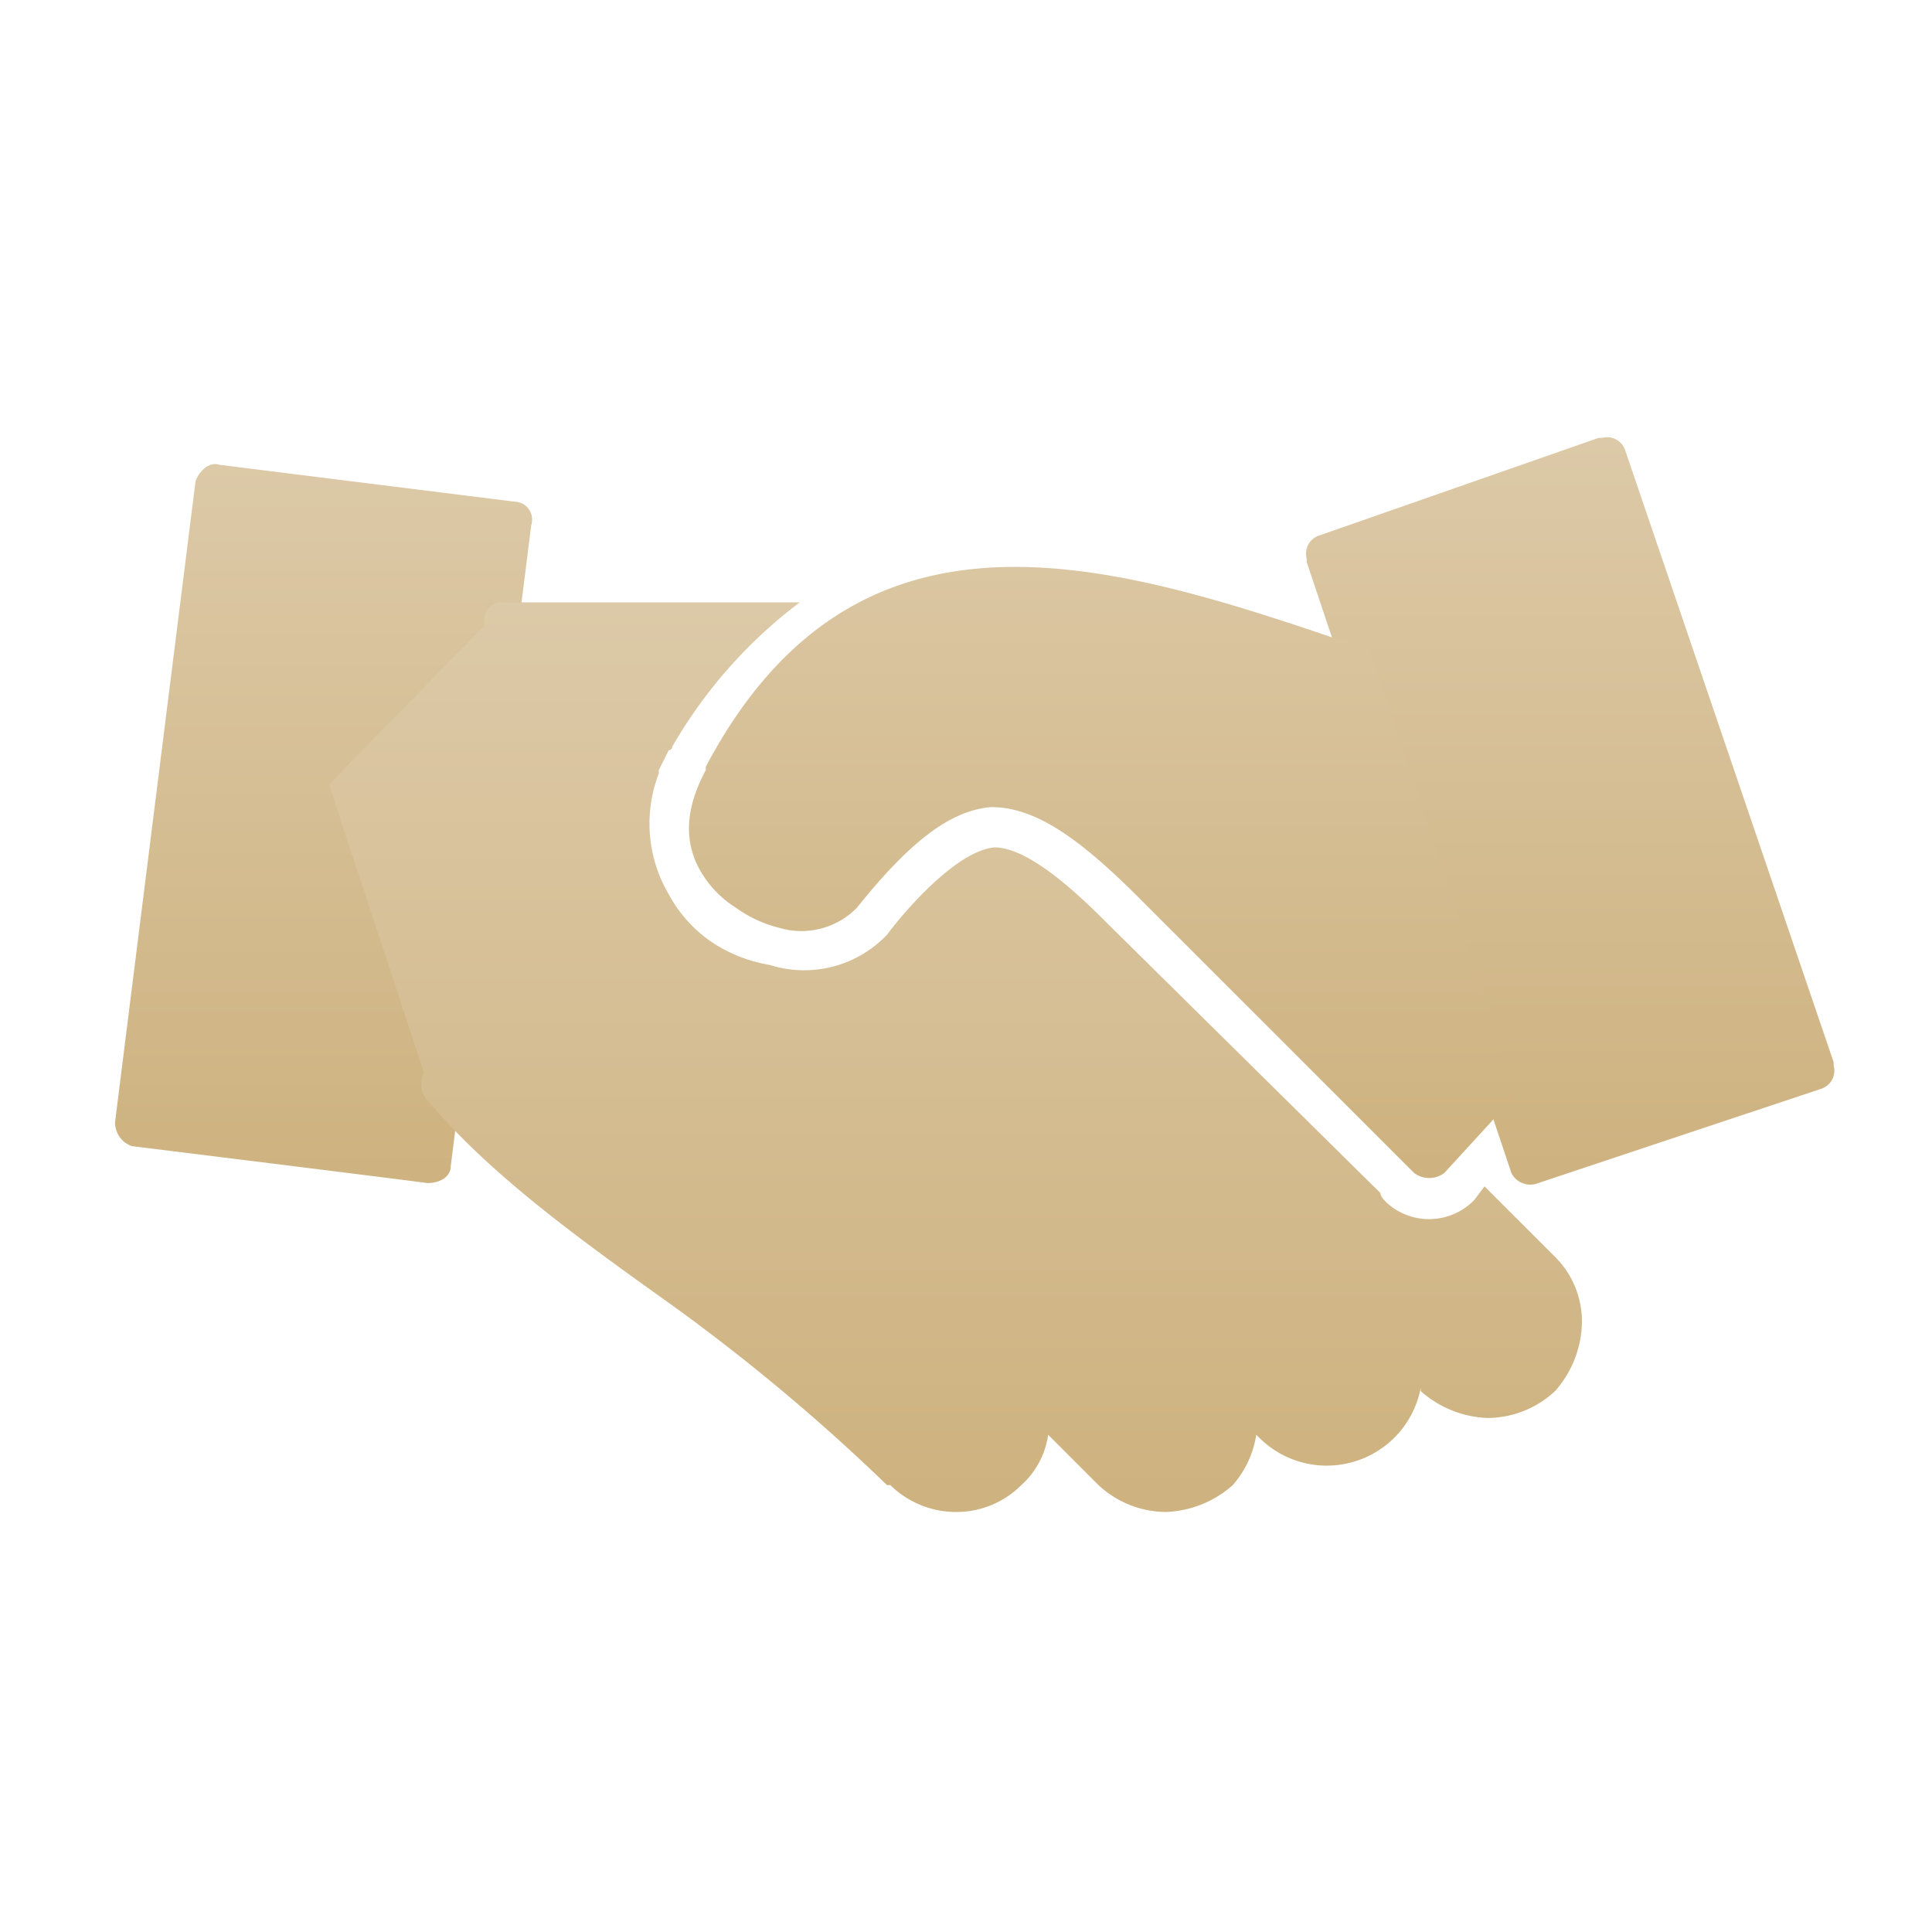
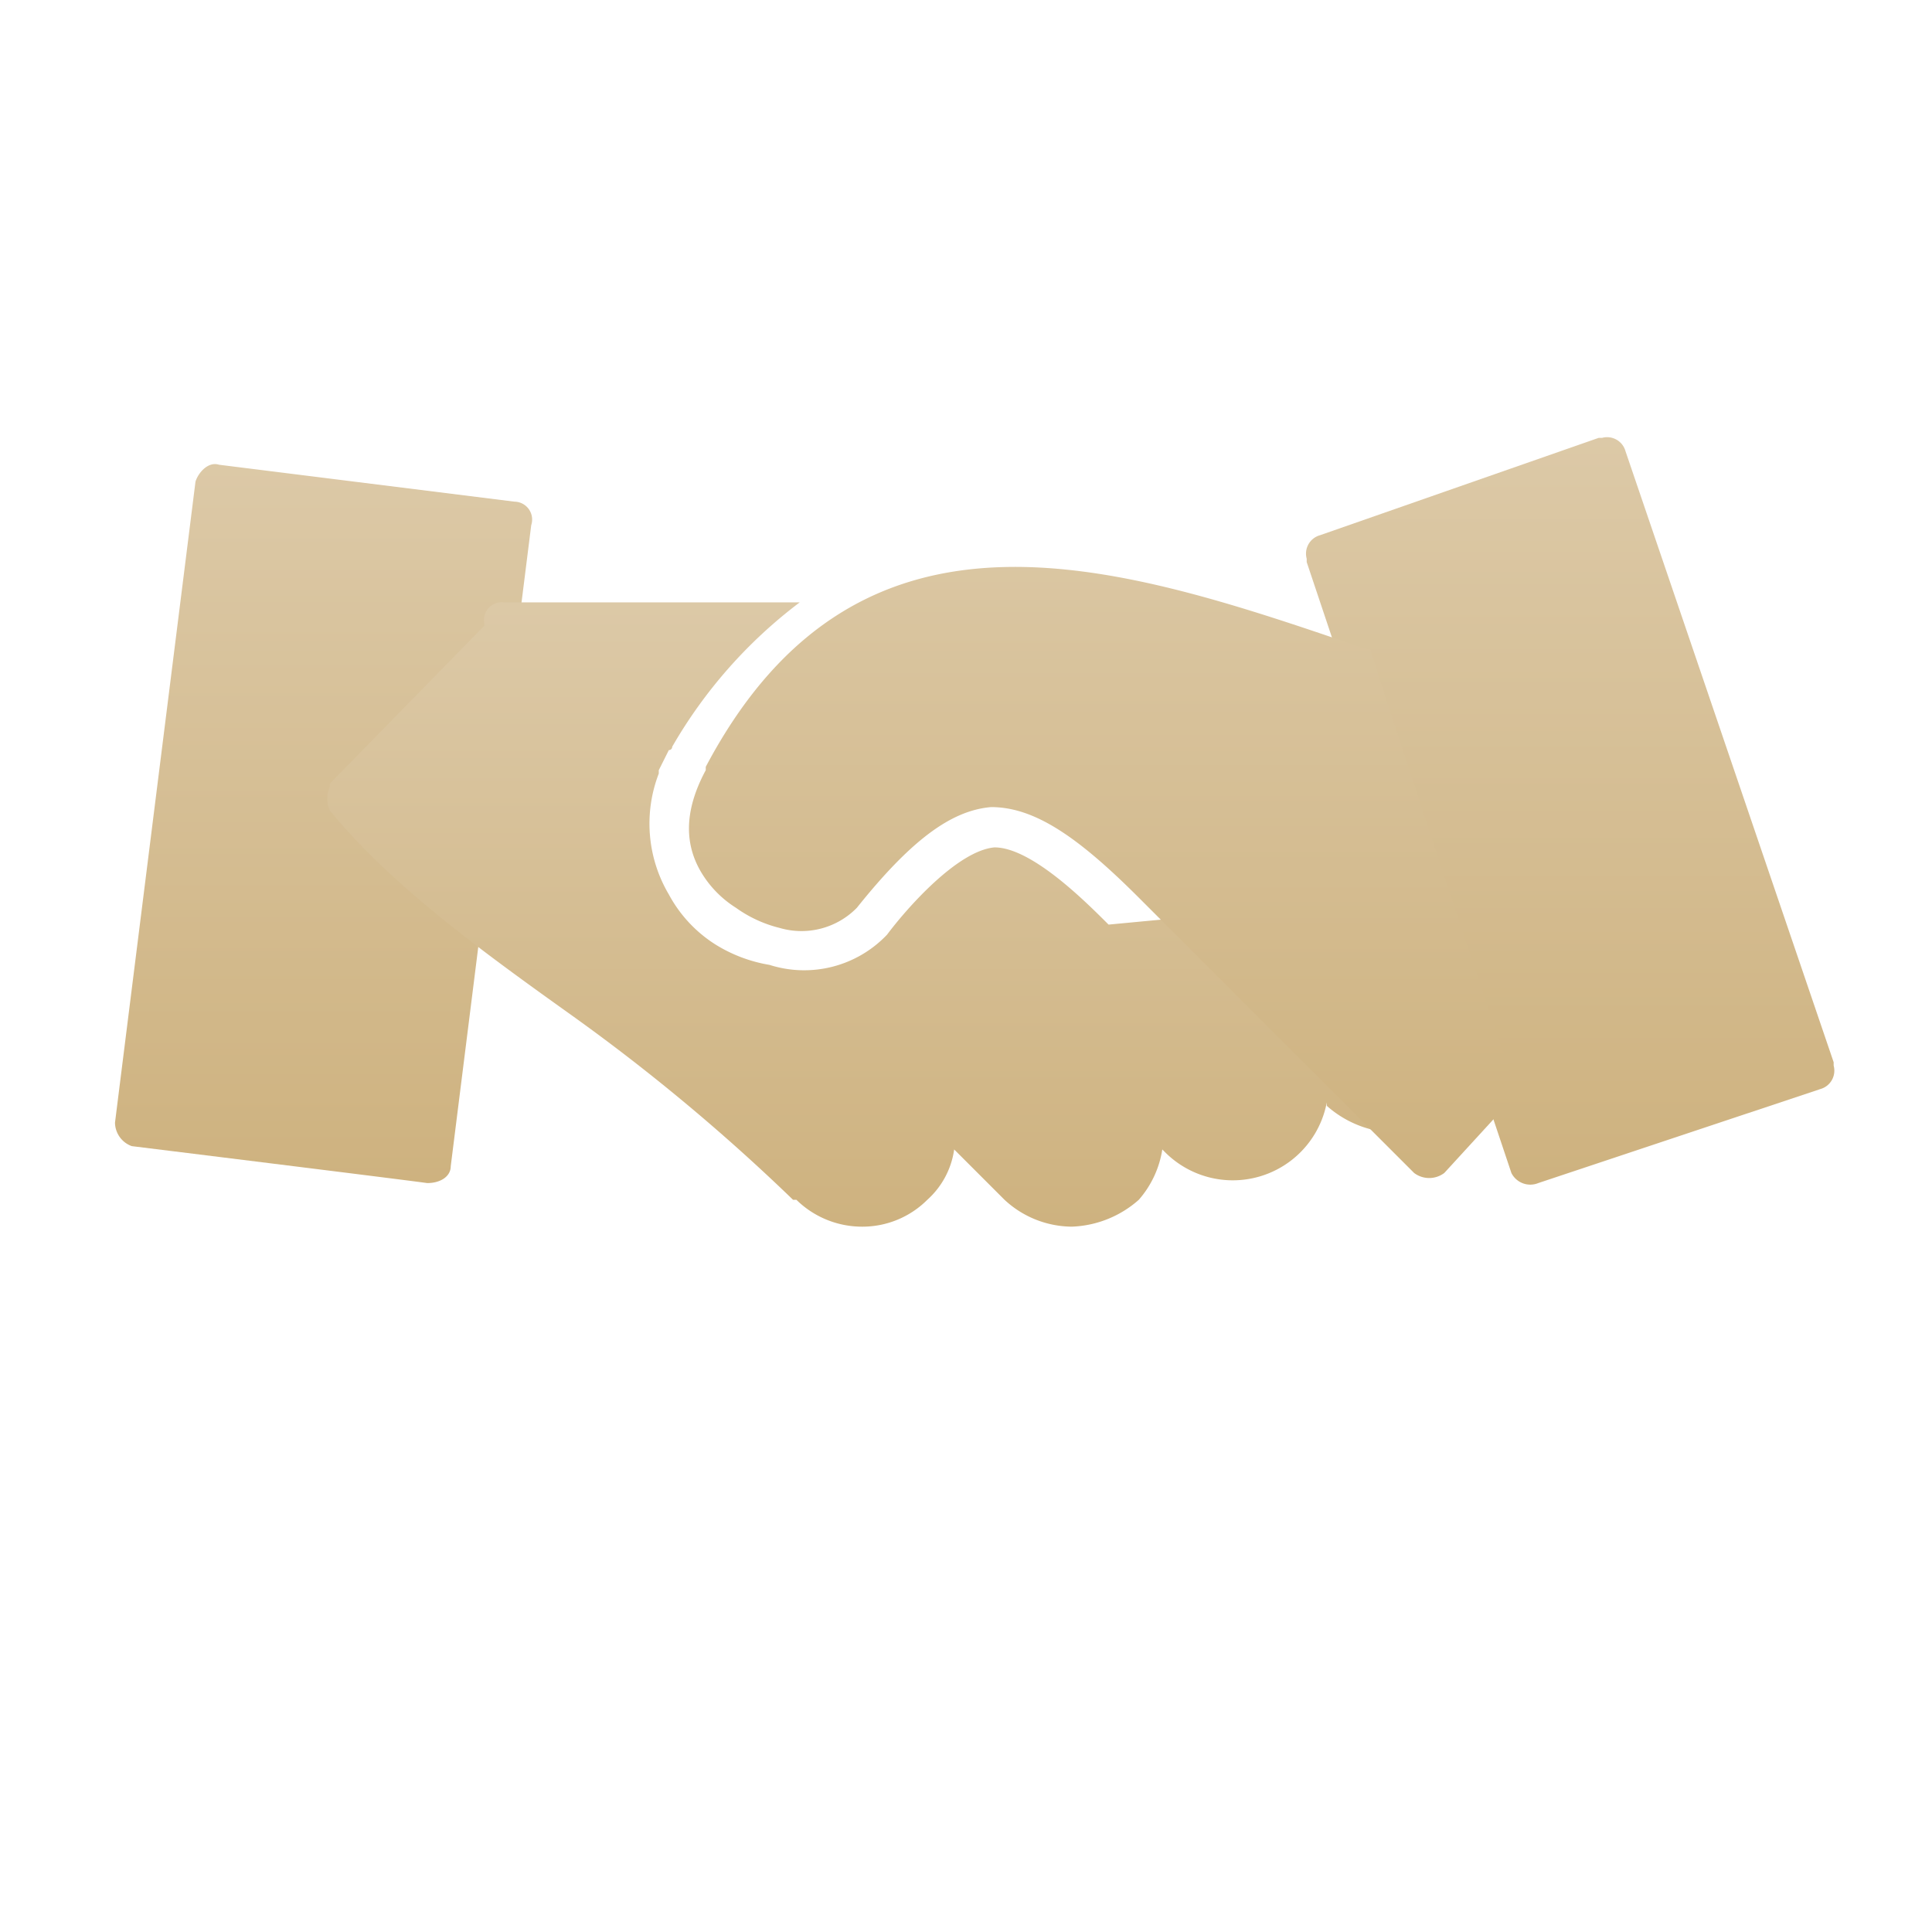
<svg xmlns="http://www.w3.org/2000/svg" width="84" height="84" viewBox="0 0 84 84">
  <defs>
    <linearGradient id="linear-gradient" x1="0.5" x2="0.5" y2="1" gradientUnits="objectBoundingBox">
      <stop offset="0" stop-color="#dcc9a7" />
      <stop offset="1" stop-color="#ceb27f" />
    </linearGradient>
  </defs>
  <g id="Group_14561" data-name="Group 14561" transform="translate(-334 -1985)">
    <g id="Layer_x0020_1" transform="translate(339 2004)">
      <g id="_611404264" transform="translate(0 0)">
        <path id="Path_8132" data-name="Path 8132" d="M17.367,105.438a.778.778,0,0,1,.73,1.022l-3.5,27.875c0,.438-.438.73-1.022.73C12.551,134.919.73,133.459.73,133.459A1.1,1.1,0,0,1,0,132.438c.292-2.335,3.5-27.875,3.5-27.875.146-.438.584-.876,1.022-.73Z" transform="translate(0 -102.627)" fill="url(#linear-gradient)" />
-         <path id="Path_8133" data-name="Path 8133" d="M71.589,145a.774.774,0,0,0-.876.876v.146L64,152.881v.146l4.086,12.405a1.247,1.247,0,0,0,0,1.022c2.627,3.211,6.422,5.984,10.508,8.9a85.1,85.1,0,0,1,9.632,8.027h.146a4.075,4.075,0,0,0,2.919,1.168,3.987,3.987,0,0,0,2.773-1.168,3.618,3.618,0,0,0,1.168-2.189l2.189,2.189a4.339,4.339,0,0,0,2.919,1.168,4.635,4.635,0,0,0,2.919-1.168,4.328,4.328,0,0,0,1.022-2.189l.146.146a4.159,4.159,0,0,0,7.005-2.189v.146a4.635,4.635,0,0,0,2.919,1.168,4.339,4.339,0,0,0,2.919-1.168,4.635,4.635,0,0,0,1.168-2.919,3.954,3.954,0,0,0-1.168-2.919l-3.065-3.065-.438.584a2.737,2.737,0,0,1-3.795.146c-.146-.146-.292-.292-.292-.438L97.859,159.011c-1.022-1.022-3.357-3.357-4.962-3.357-1.605.146-3.795,2.627-4.67,3.795a4.966,4.966,0,0,1-5.108,1.314,6.449,6.449,0,0,1-2.335-.876A5.851,5.851,0,0,1,78.74,157.7a6.05,6.05,0,0,1-.438-5.254V152.3l.438-.876a.143.143,0,0,0,.146-.146A20.958,20.958,0,0,1,84.432,145Z" transform="translate(-54.66 -137.811)" fill="url(#linear-gradient)" />
+         <path id="Path_8133" data-name="Path 8133" d="M71.589,145a.774.774,0,0,0-.876.876v.146L64,152.881v.146a1.247,1.247,0,0,0,0,1.022c2.627,3.211,6.422,5.984,10.508,8.9a85.1,85.1,0,0,1,9.632,8.027h.146a4.075,4.075,0,0,0,2.919,1.168,3.987,3.987,0,0,0,2.773-1.168,3.618,3.618,0,0,0,1.168-2.189l2.189,2.189a4.339,4.339,0,0,0,2.919,1.168,4.635,4.635,0,0,0,2.919-1.168,4.328,4.328,0,0,0,1.022-2.189l.146.146a4.159,4.159,0,0,0,7.005-2.189v.146a4.635,4.635,0,0,0,2.919,1.168,4.339,4.339,0,0,0,2.919-1.168,4.635,4.635,0,0,0,1.168-2.919,3.954,3.954,0,0,0-1.168-2.919l-3.065-3.065-.438.584a2.737,2.737,0,0,1-3.795.146c-.146-.146-.292-.292-.292-.438L97.859,159.011c-1.022-1.022-3.357-3.357-4.962-3.357-1.605.146-3.795,2.627-4.67,3.795a4.966,4.966,0,0,1-5.108,1.314,6.449,6.449,0,0,1-2.335-.876A5.851,5.851,0,0,1,78.74,157.7a6.05,6.05,0,0,1-.438-5.254V152.3l.438-.876a.143.143,0,0,0,.146-.146A20.958,20.958,0,0,1,84.432,145Z" transform="translate(-54.66 -137.811)" fill="url(#linear-gradient)" />
        <path id="Path_8134" data-name="Path 8134" d="M355.362,100.01l12.113-4.232h.146a.83.83,0,0,1,1.022.584l9.049,26.562v.146a.83.83,0,0,1-.584,1.022l-12.259,4.086a.919.919,0,0,1-1.168-.438l-8.9-26.562v-.146A.83.83,0,0,1,355.362,100.01Z" transform="translate(-302.968 -95.74)" fill="url(#linear-gradient)" />
        <path id="Path_8135" data-name="Path 8135" d="M207.048,157.294c0,.438-6.422-19.119-6.422-19.265h-.146c-10.654-3.649-22.038-7.589-28.751,5.108v.146c-1.022,1.9-.876,3.357-.146,4.524a4.638,4.638,0,0,0,1.459,1.459,5.531,5.531,0,0,0,1.9.876,3.371,3.371,0,0,0,3.357-.876c2.335-2.919,4.086-4.232,5.838-4.378,1.9,0,3.795,1.313,6.422,3.94l11.821,11.821.146.146a1.089,1.089,0,0,0,1.314,0Z" transform="translate(-146.044 -128.797)" fill="url(#linear-gradient)" />
      </g>
    </g>
-     <rect id="Rectangle_8715" data-name="Rectangle 8715" width="84" height="84" transform="translate(334 1985)" fill="none" />
  </g>
</svg>